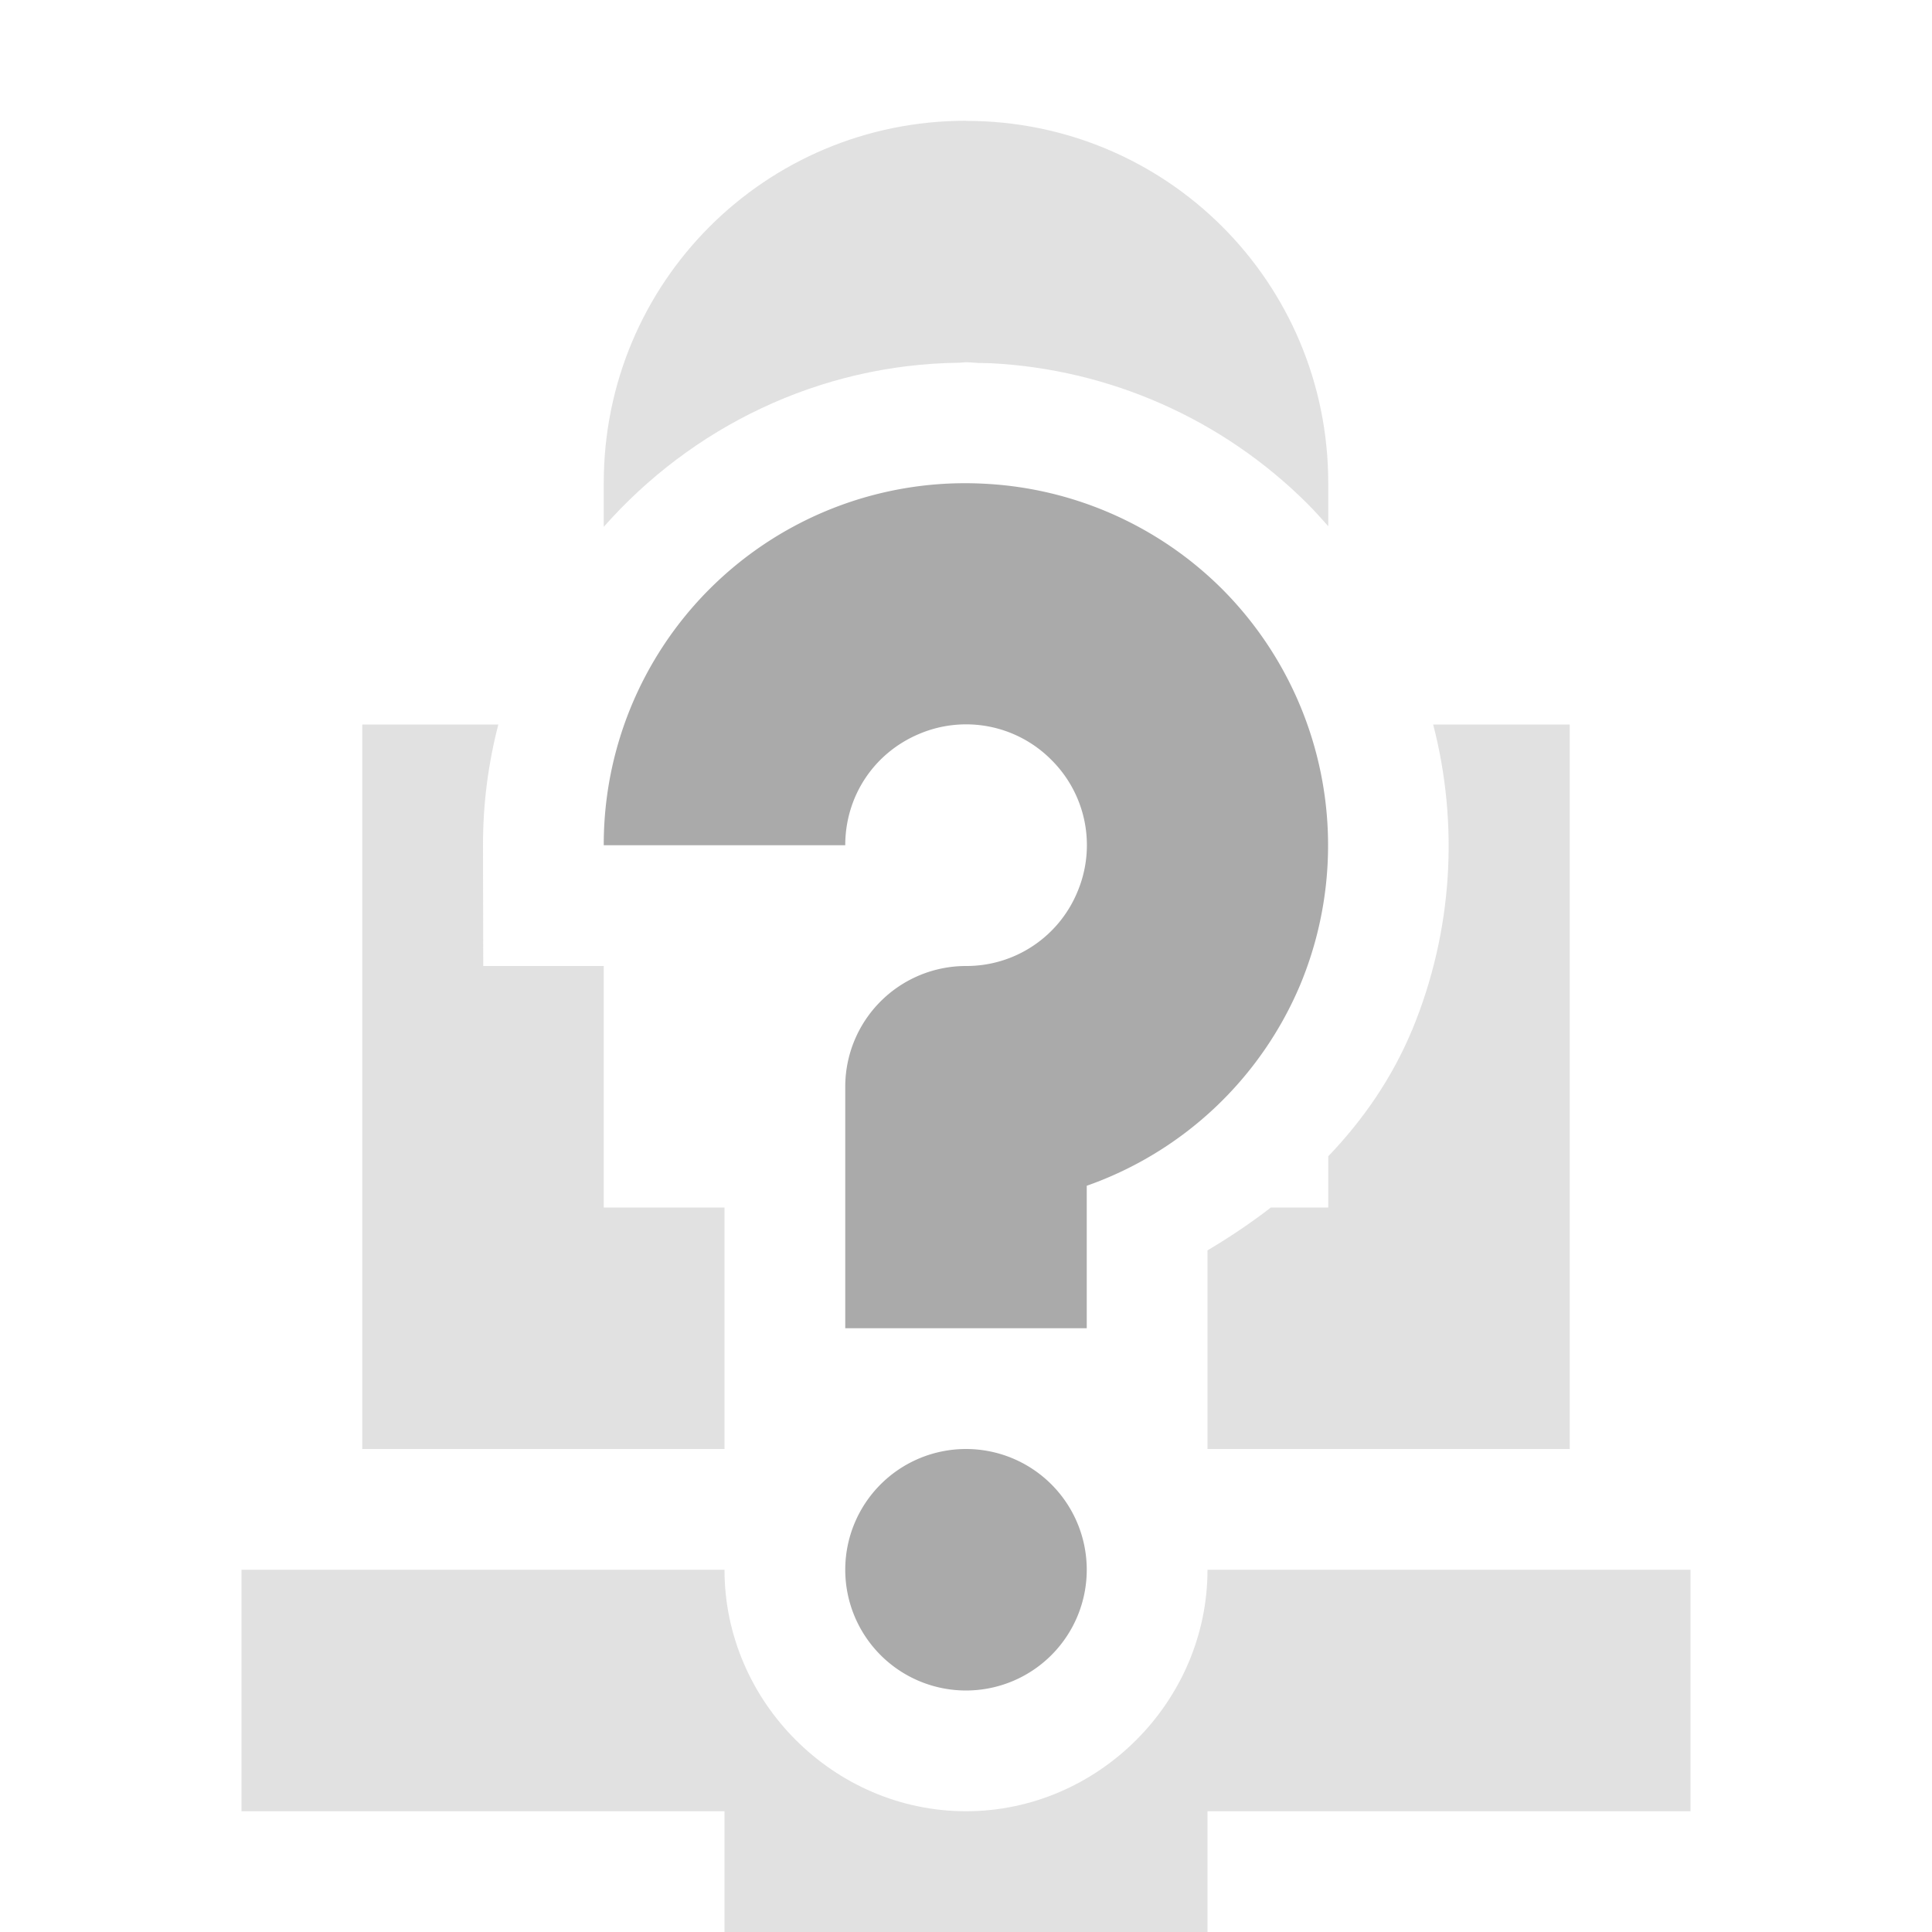
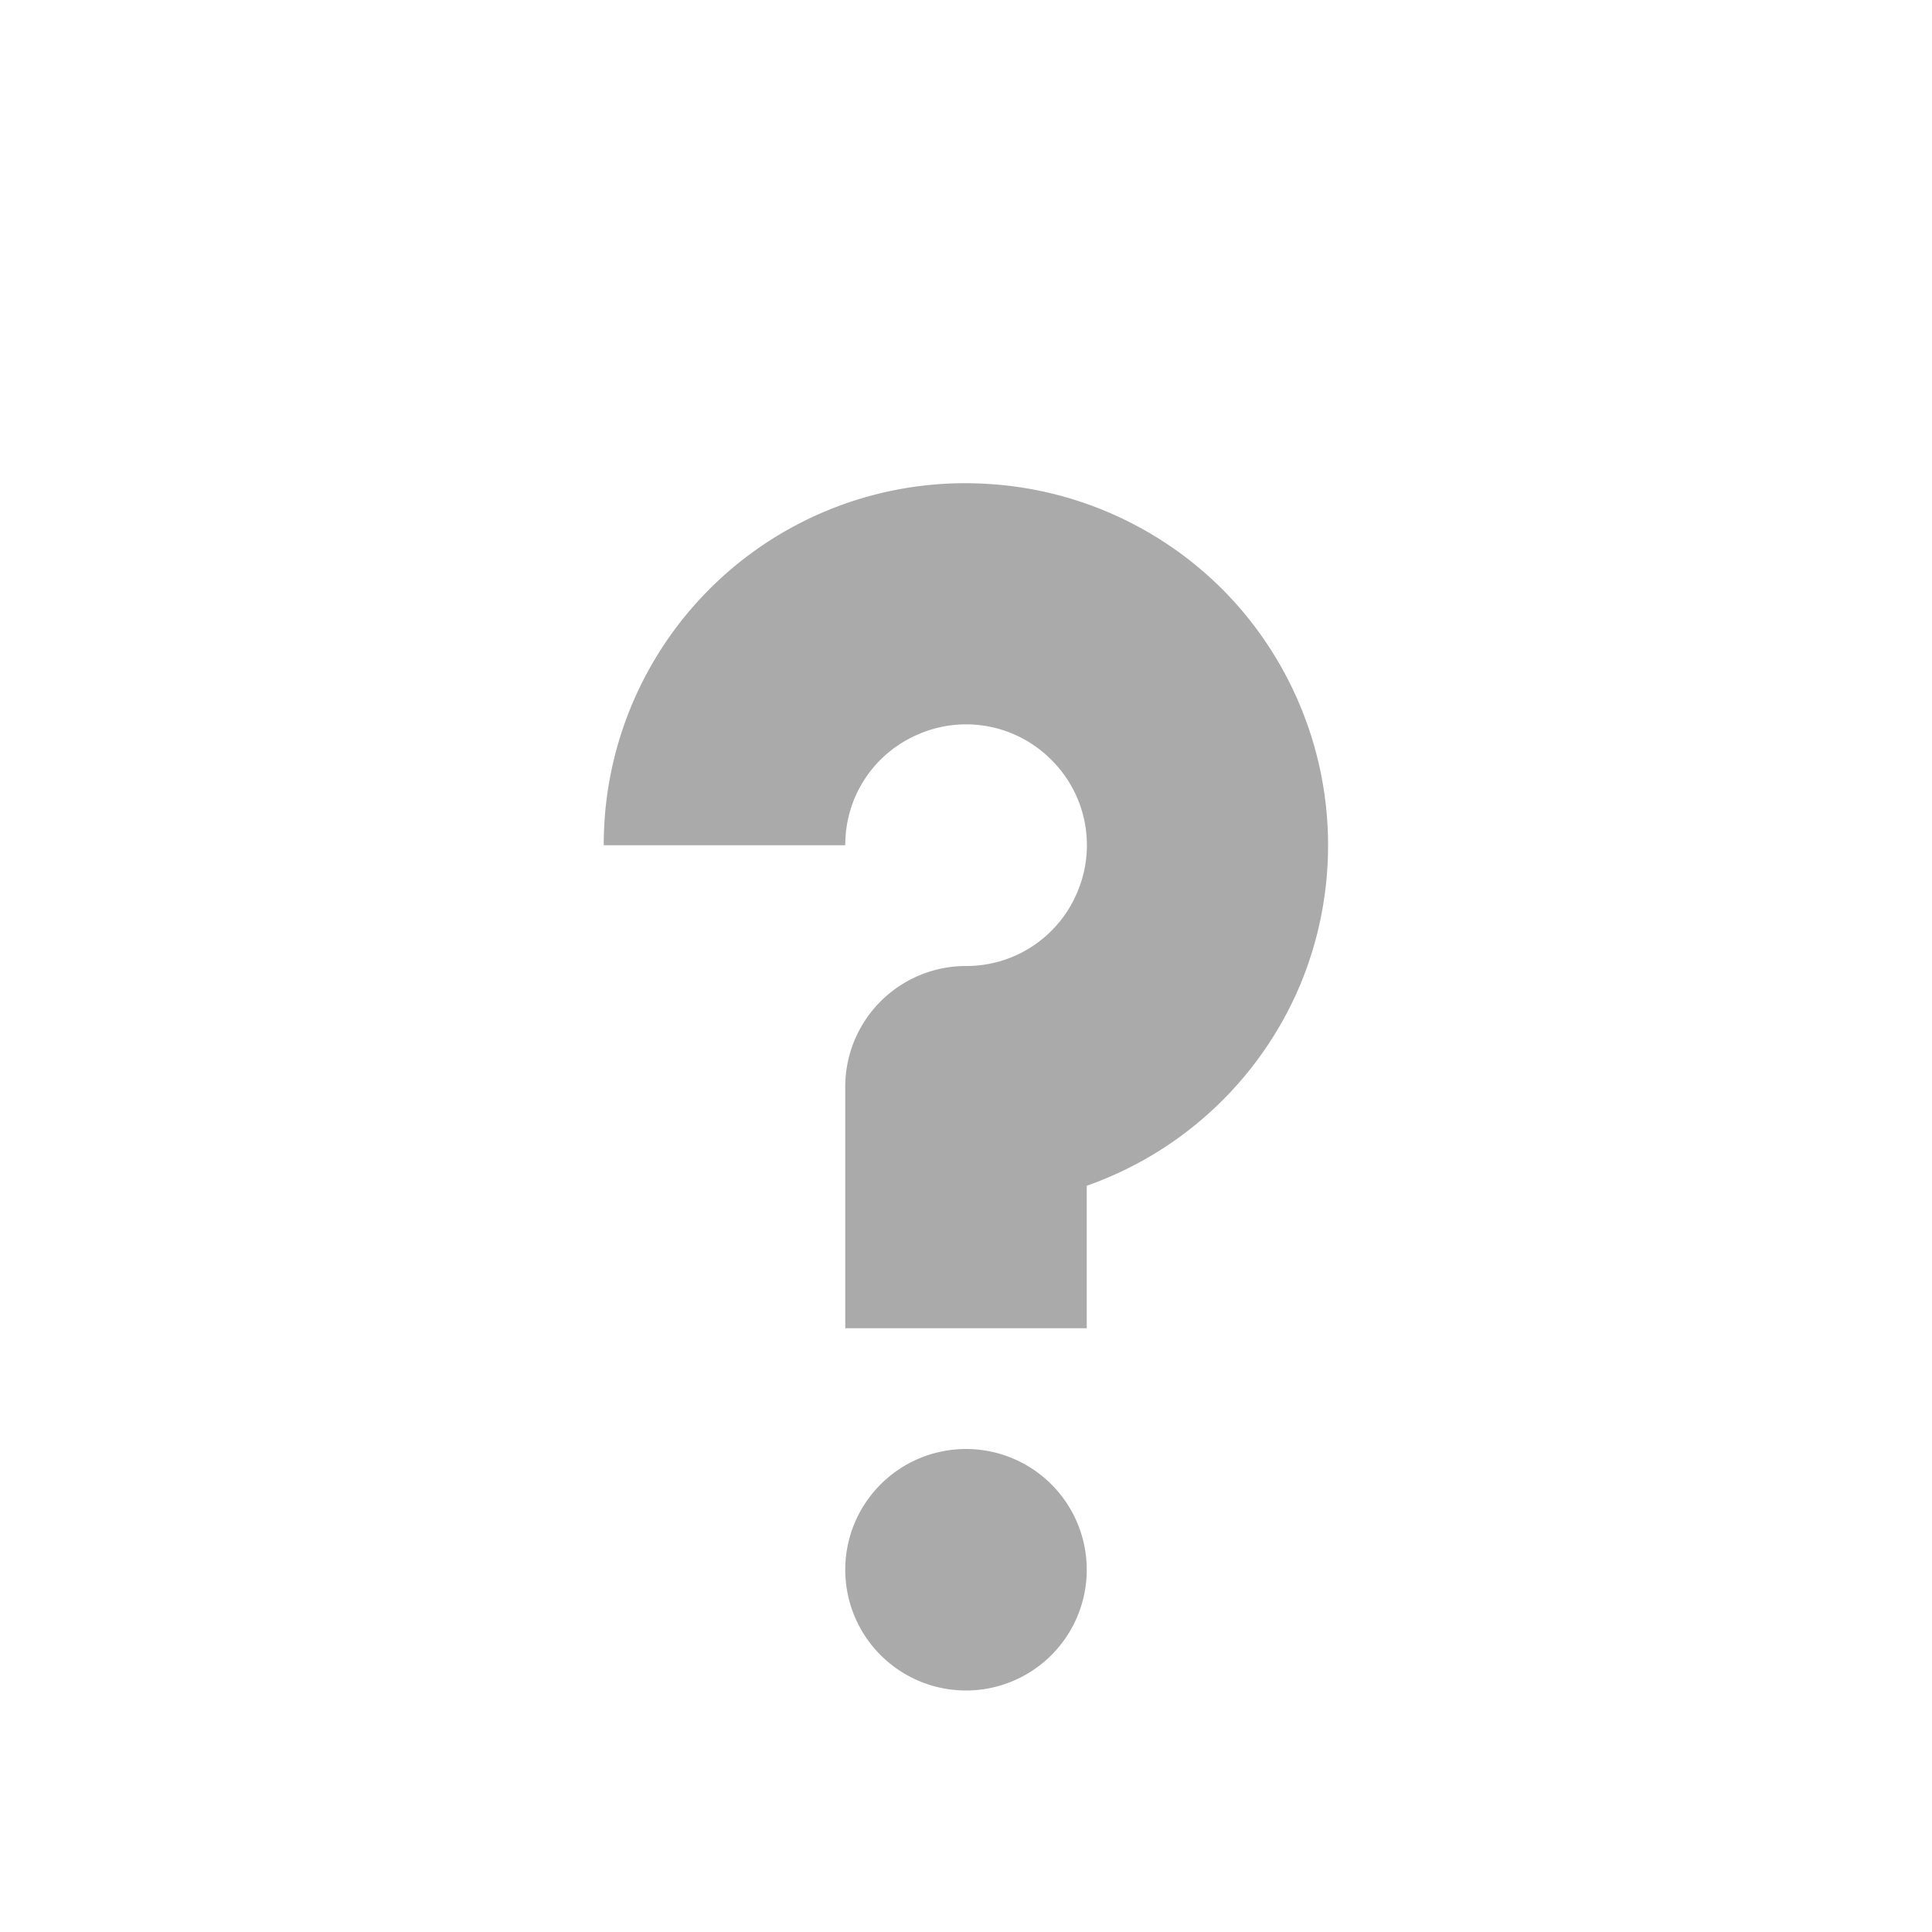
<svg xmlns="http://www.w3.org/2000/svg" width="16" height="16" version="1.1">
-   <path d="m8 1c-1.662 0-3 1.338-3 3v0.363c0.726-0.823 1.781-1.346 2.945-1.359 0.018-9.989e-4 0.036-0.004 0.055-0.004 0.026 0 0.051 0.002 0.076 0.004 0.008 6.422e-4 0.017 0.001 0.025 0.002 0.033 9.145e-4 0.066 2.072e-4 0.1 0.002h0.004c0.987 0.05 1.921 0.464 2.621 1.162h0.002v0.002c0.06 0.06 0.116 0.123 0.172 0.186v-0.357c0-1.662-1.338-3-3-3zm-5 5v6h3v-2h-1v-2h-0.998l-0.002-0.998c-7.264e-4 -0.346 0.044-0.682 0.127-1.002h-1.127zm8.869 0c0.213 0.824 0.164 1.711-0.174 2.529v0.002l-0.002 0.002c-0.166 0.397-0.405 0.742-0.693 1.043v0.424h-0.475c-0.167 0.129-0.343 0.247-0.525 0.355v1.645h3v-6h-1.131zm-9.869 7v2h4v1h4v-1h4v-2h-4c0 1.093-0.907 2-2 2s-2-0.907-2-2h-4z" fill="#aaaaaa" fill-rule="evenodd" opacity=".35" stop-color="#000000" stroke-linecap="round" stroke-width="1.852" style="paint-order:stroke fill markers" />
  <path d="m8.152 4.006a2.992 2.992 0 0 0-3.152 2.994h2c0-0.408 0.24-0.768 0.617-0.924a0.994 0.994 0 0 1 1.09 0.217 0.994 0.994 0 0 1 0.217 1.09 0.994 0.994 0 0 1-0.924 0.617 1 1 0 0 0-1 1v2h2v-1.18a2.998 2.998 0 0 0 1.771-1.672 3.006 3.006 0 0 0-0.65-3.27 3.001 3.001 0 0 0-1.969-0.872zm-0.152 7.994a1 1 0 0 0-1 1 1 1 0 0 0 1 1 1 1 0 0 0 1-1 1 1 0 0 0-1-1z" color="#000000" fill="#aaaaaa" stroke-width="2" style="-inkscape-stroke:none" />
</svg>